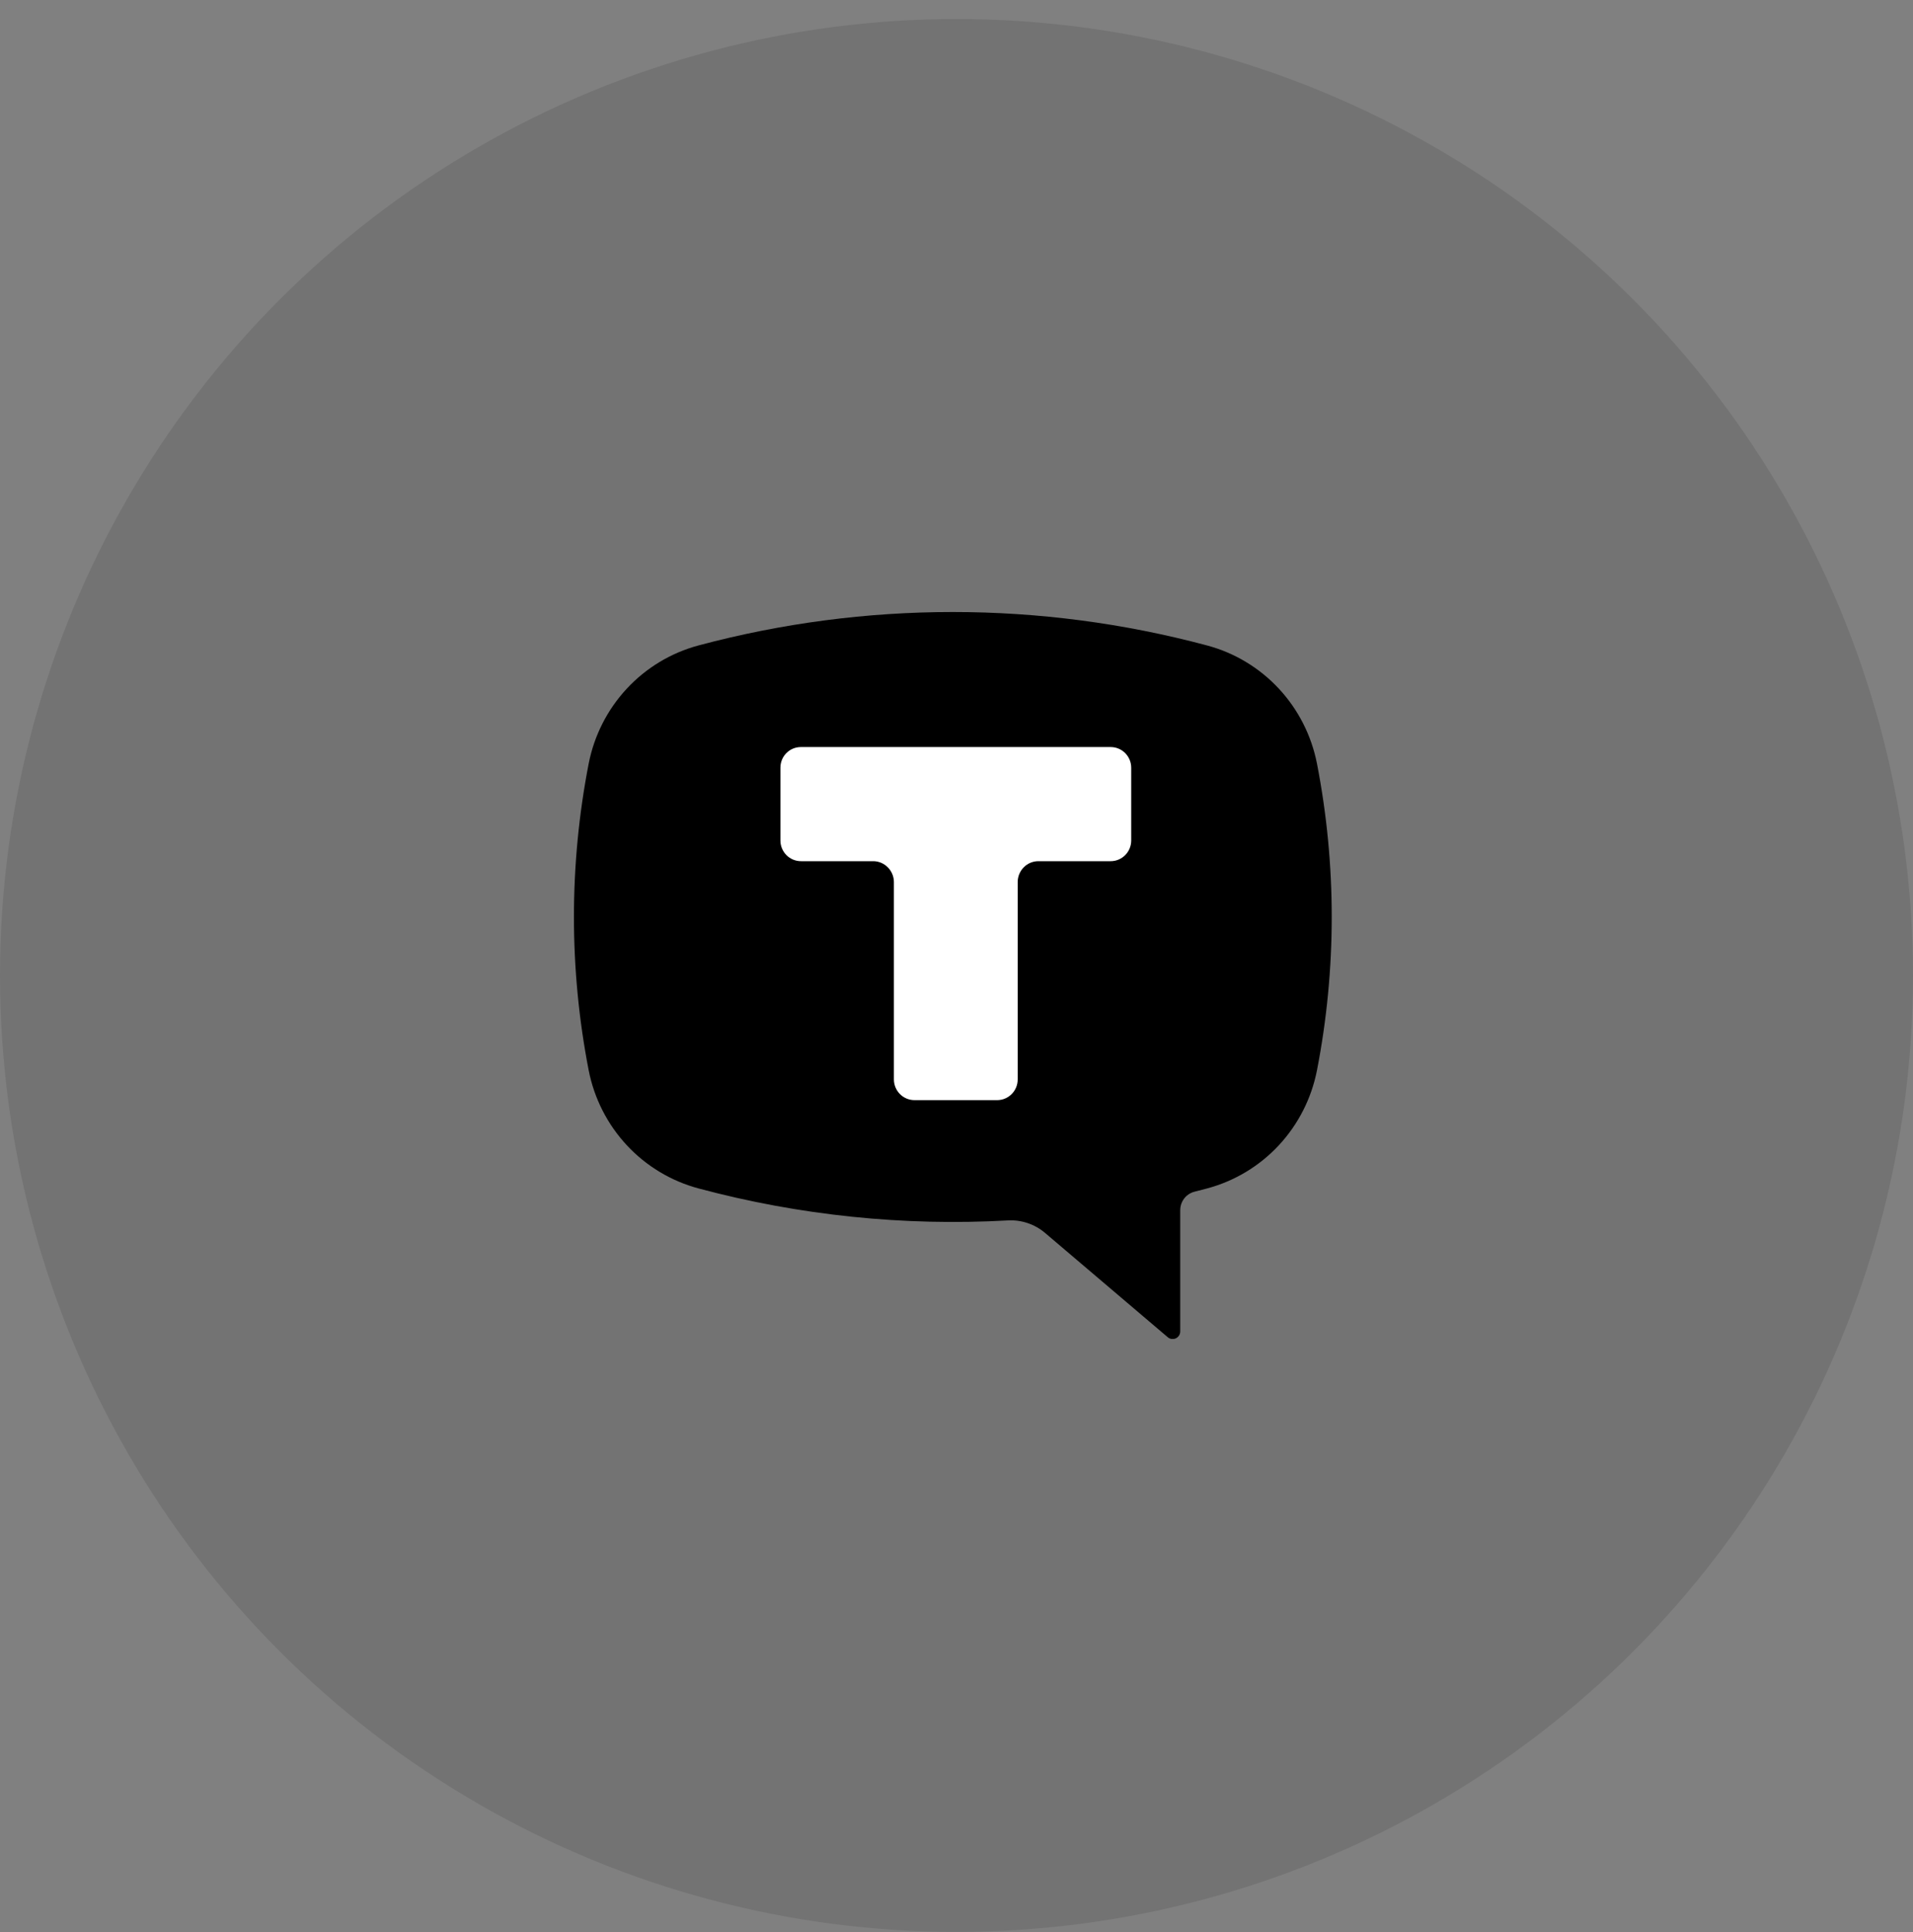
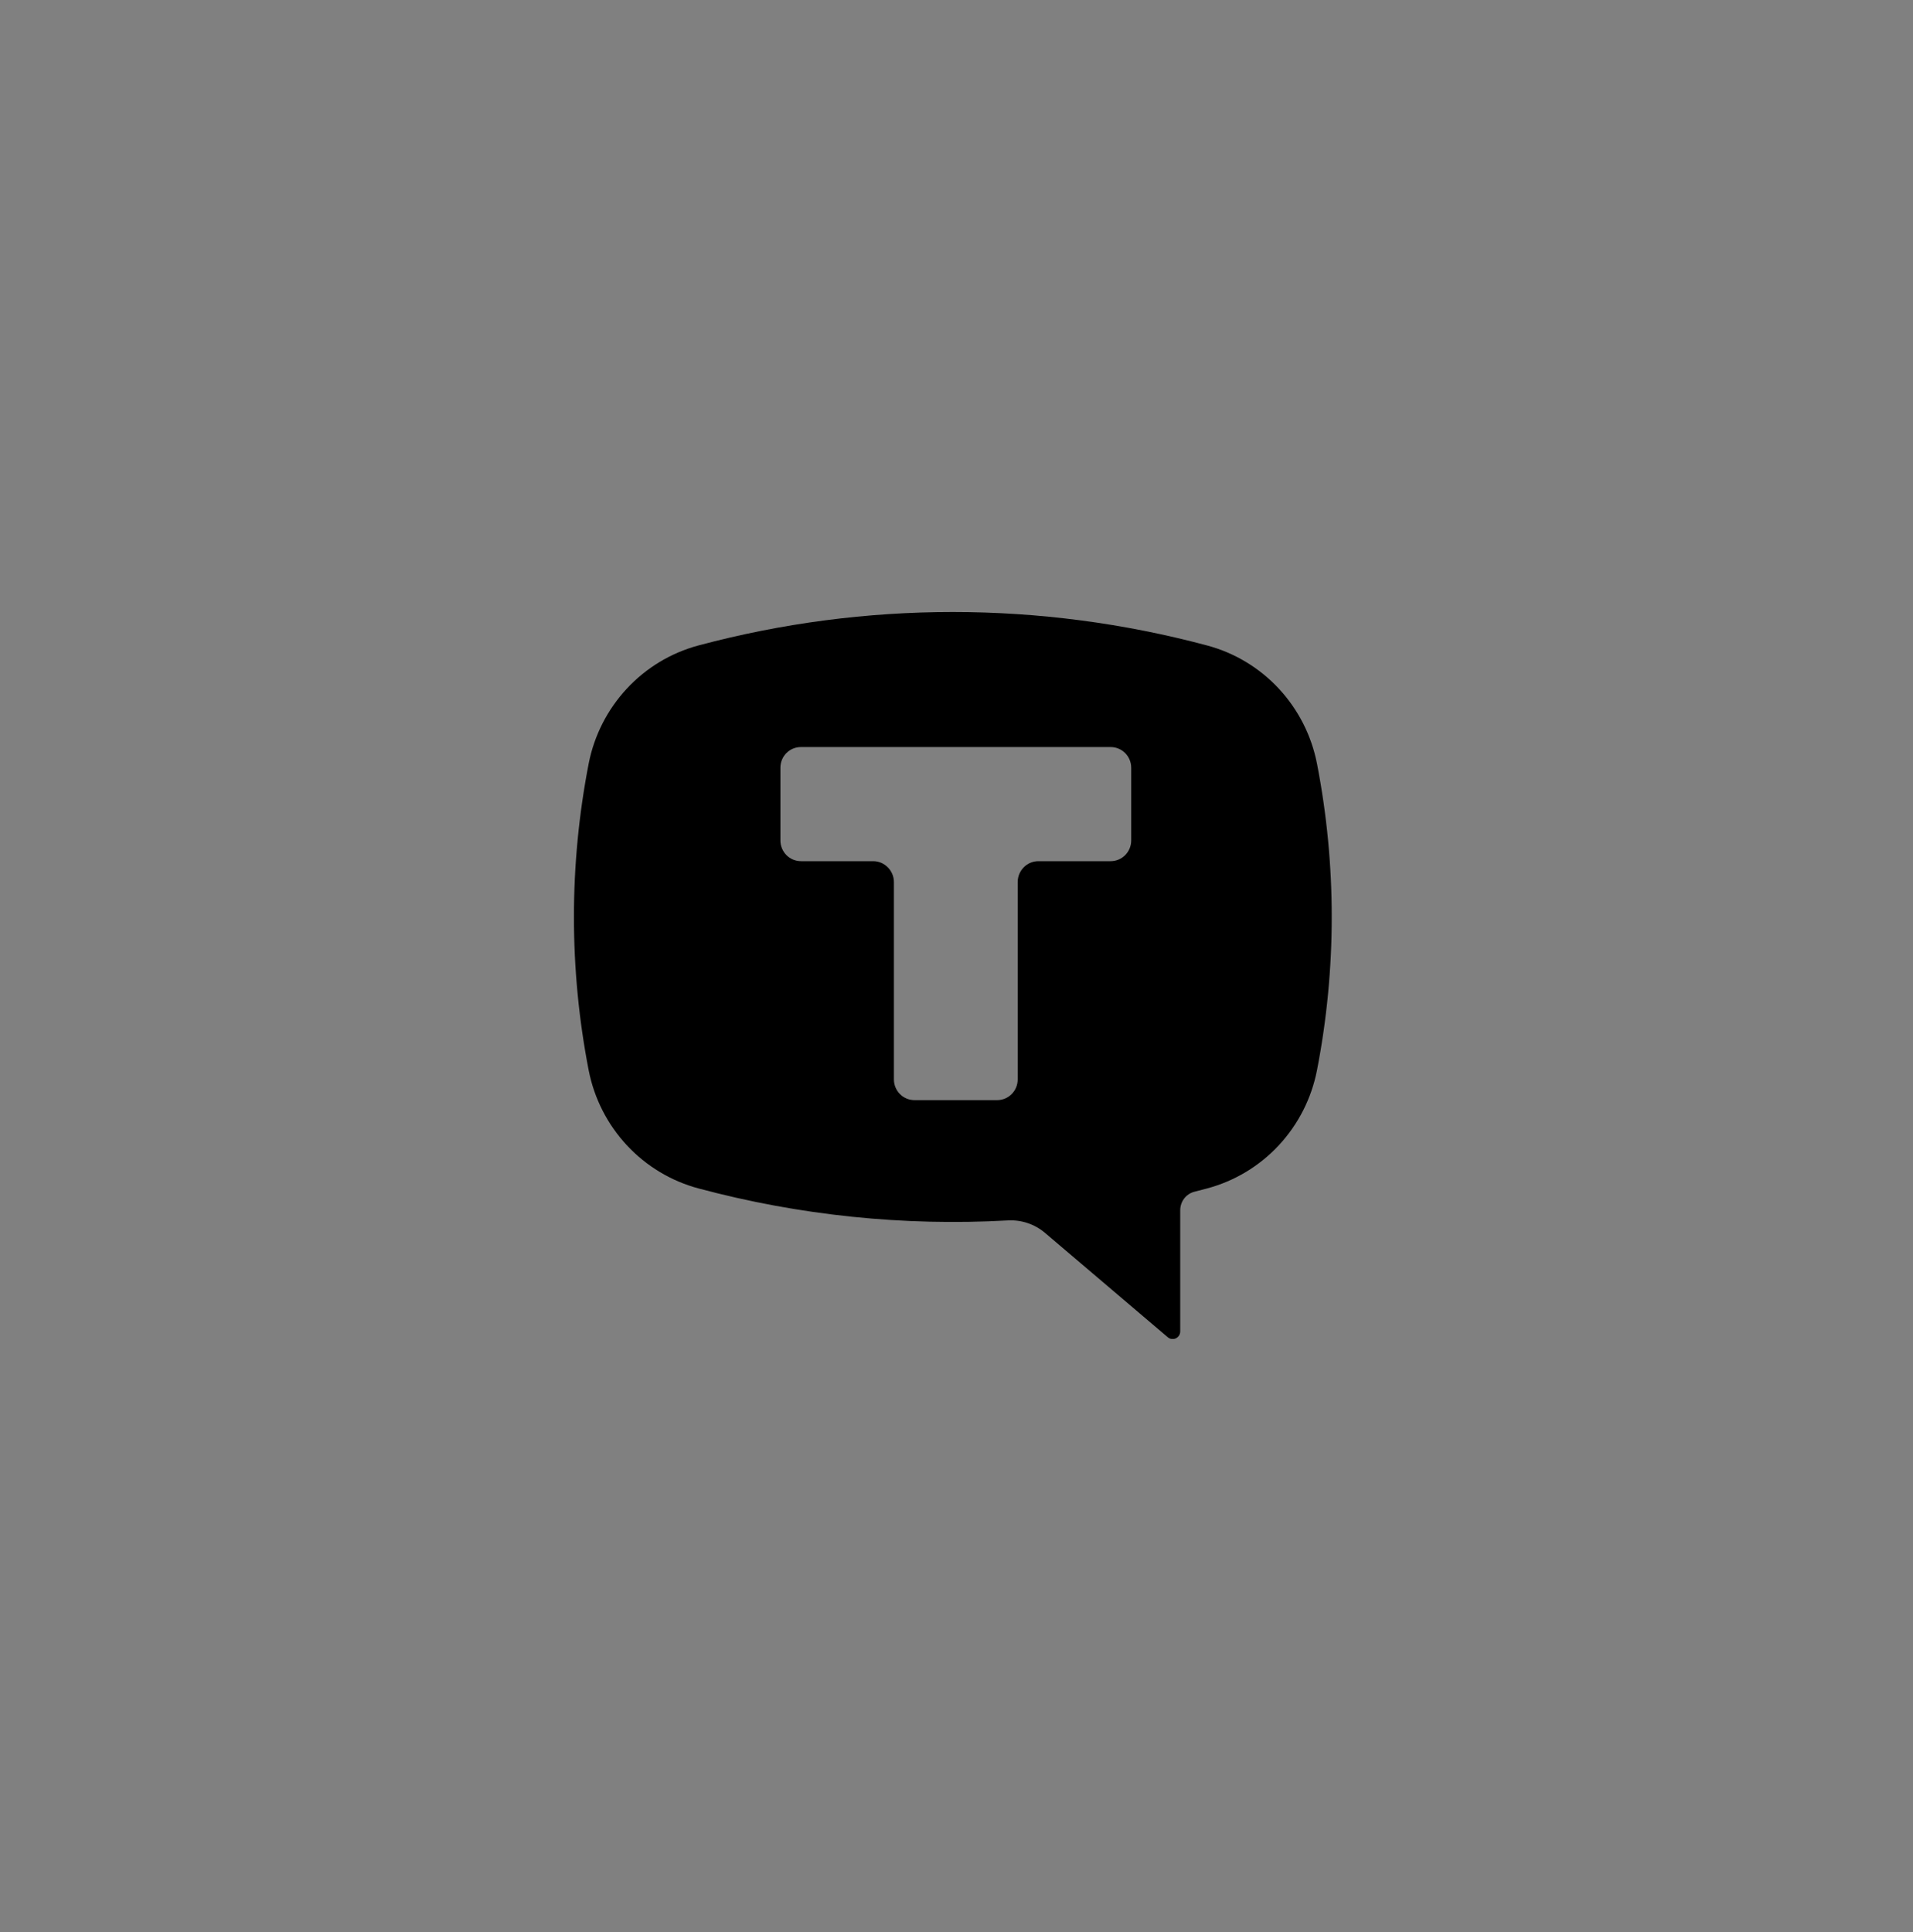
<svg xmlns="http://www.w3.org/2000/svg" width="100" height="101" viewBox="0 0 100 101" fill="none">
  <rect x="0" y="0" width="100" height="101" fill="#808080" stroke="none" />
-   <circle opacity="0.1" cx="50" cy="50.995" r="50" fill="black" />
  <g clip-path="url(#clip0_3687_363)">
-     <path d="M38.693 37.837H59.942V59.279H38.693V37.837Z" fill="white" />
    <path fill-rule="evenodd" clip-rule="evenodd" d="M63.098 33.743C54.386 31.412 45.221 31.412 36.509 33.743C35.076 34.128 33.778 34.91 32.764 36.002C31.75 37.094 31.06 38.451 30.773 39.918C29.745 45.213 29.745 50.659 30.773 55.954C31.061 57.423 31.752 58.781 32.768 59.873C33.784 60.965 35.084 61.746 36.519 62.129C41.785 63.54 47.24 64.105 52.681 63.801C53.386 63.76 54.079 63.991 54.621 64.447L61.035 69.9C61.093 69.952 61.164 69.986 61.24 69.997C61.316 70.009 61.394 69.998 61.464 69.966C61.533 69.933 61.593 69.881 61.634 69.816C61.675 69.75 61.696 69.674 61.695 69.596V63.269C61.695 62.813 61.996 62.414 62.439 62.3L63.098 62.129C64.533 61.746 65.833 60.965 66.849 59.873C67.864 58.781 68.555 57.423 68.843 55.954C69.872 50.659 69.872 45.213 68.843 39.918C68.555 38.449 67.864 37.092 66.849 36C65.833 34.908 64.533 34.126 63.098 33.743ZM58.059 39.054C58.652 39.054 59.133 39.538 59.133 40.137V43.937C59.133 44.535 58.652 45.02 58.059 45.02H54.282C53.679 45.02 53.199 45.514 53.199 46.112V56.429C53.199 57.028 52.719 57.512 52.125 57.512H47.802C47.517 57.512 47.244 57.398 47.043 57.195C46.842 56.992 46.728 56.717 46.728 56.429V46.112C46.728 45.514 46.239 45.02 45.645 45.02H41.878C41.736 45.021 41.595 44.994 41.464 44.94C41.333 44.886 41.213 44.807 41.112 44.706C41.012 44.605 40.932 44.485 40.877 44.353C40.823 44.221 40.795 44.08 40.795 43.937V40.137C40.795 39.538 41.266 39.054 41.868 39.054H58.068H58.059Z" fill="black" />
  </g>
  <defs>
    <clipPath id="clip0_3687_363">
      <rect width="40" height="38" fill="white" transform="translate(30 31.995)" />
    </clipPath>
  </defs>
</svg>